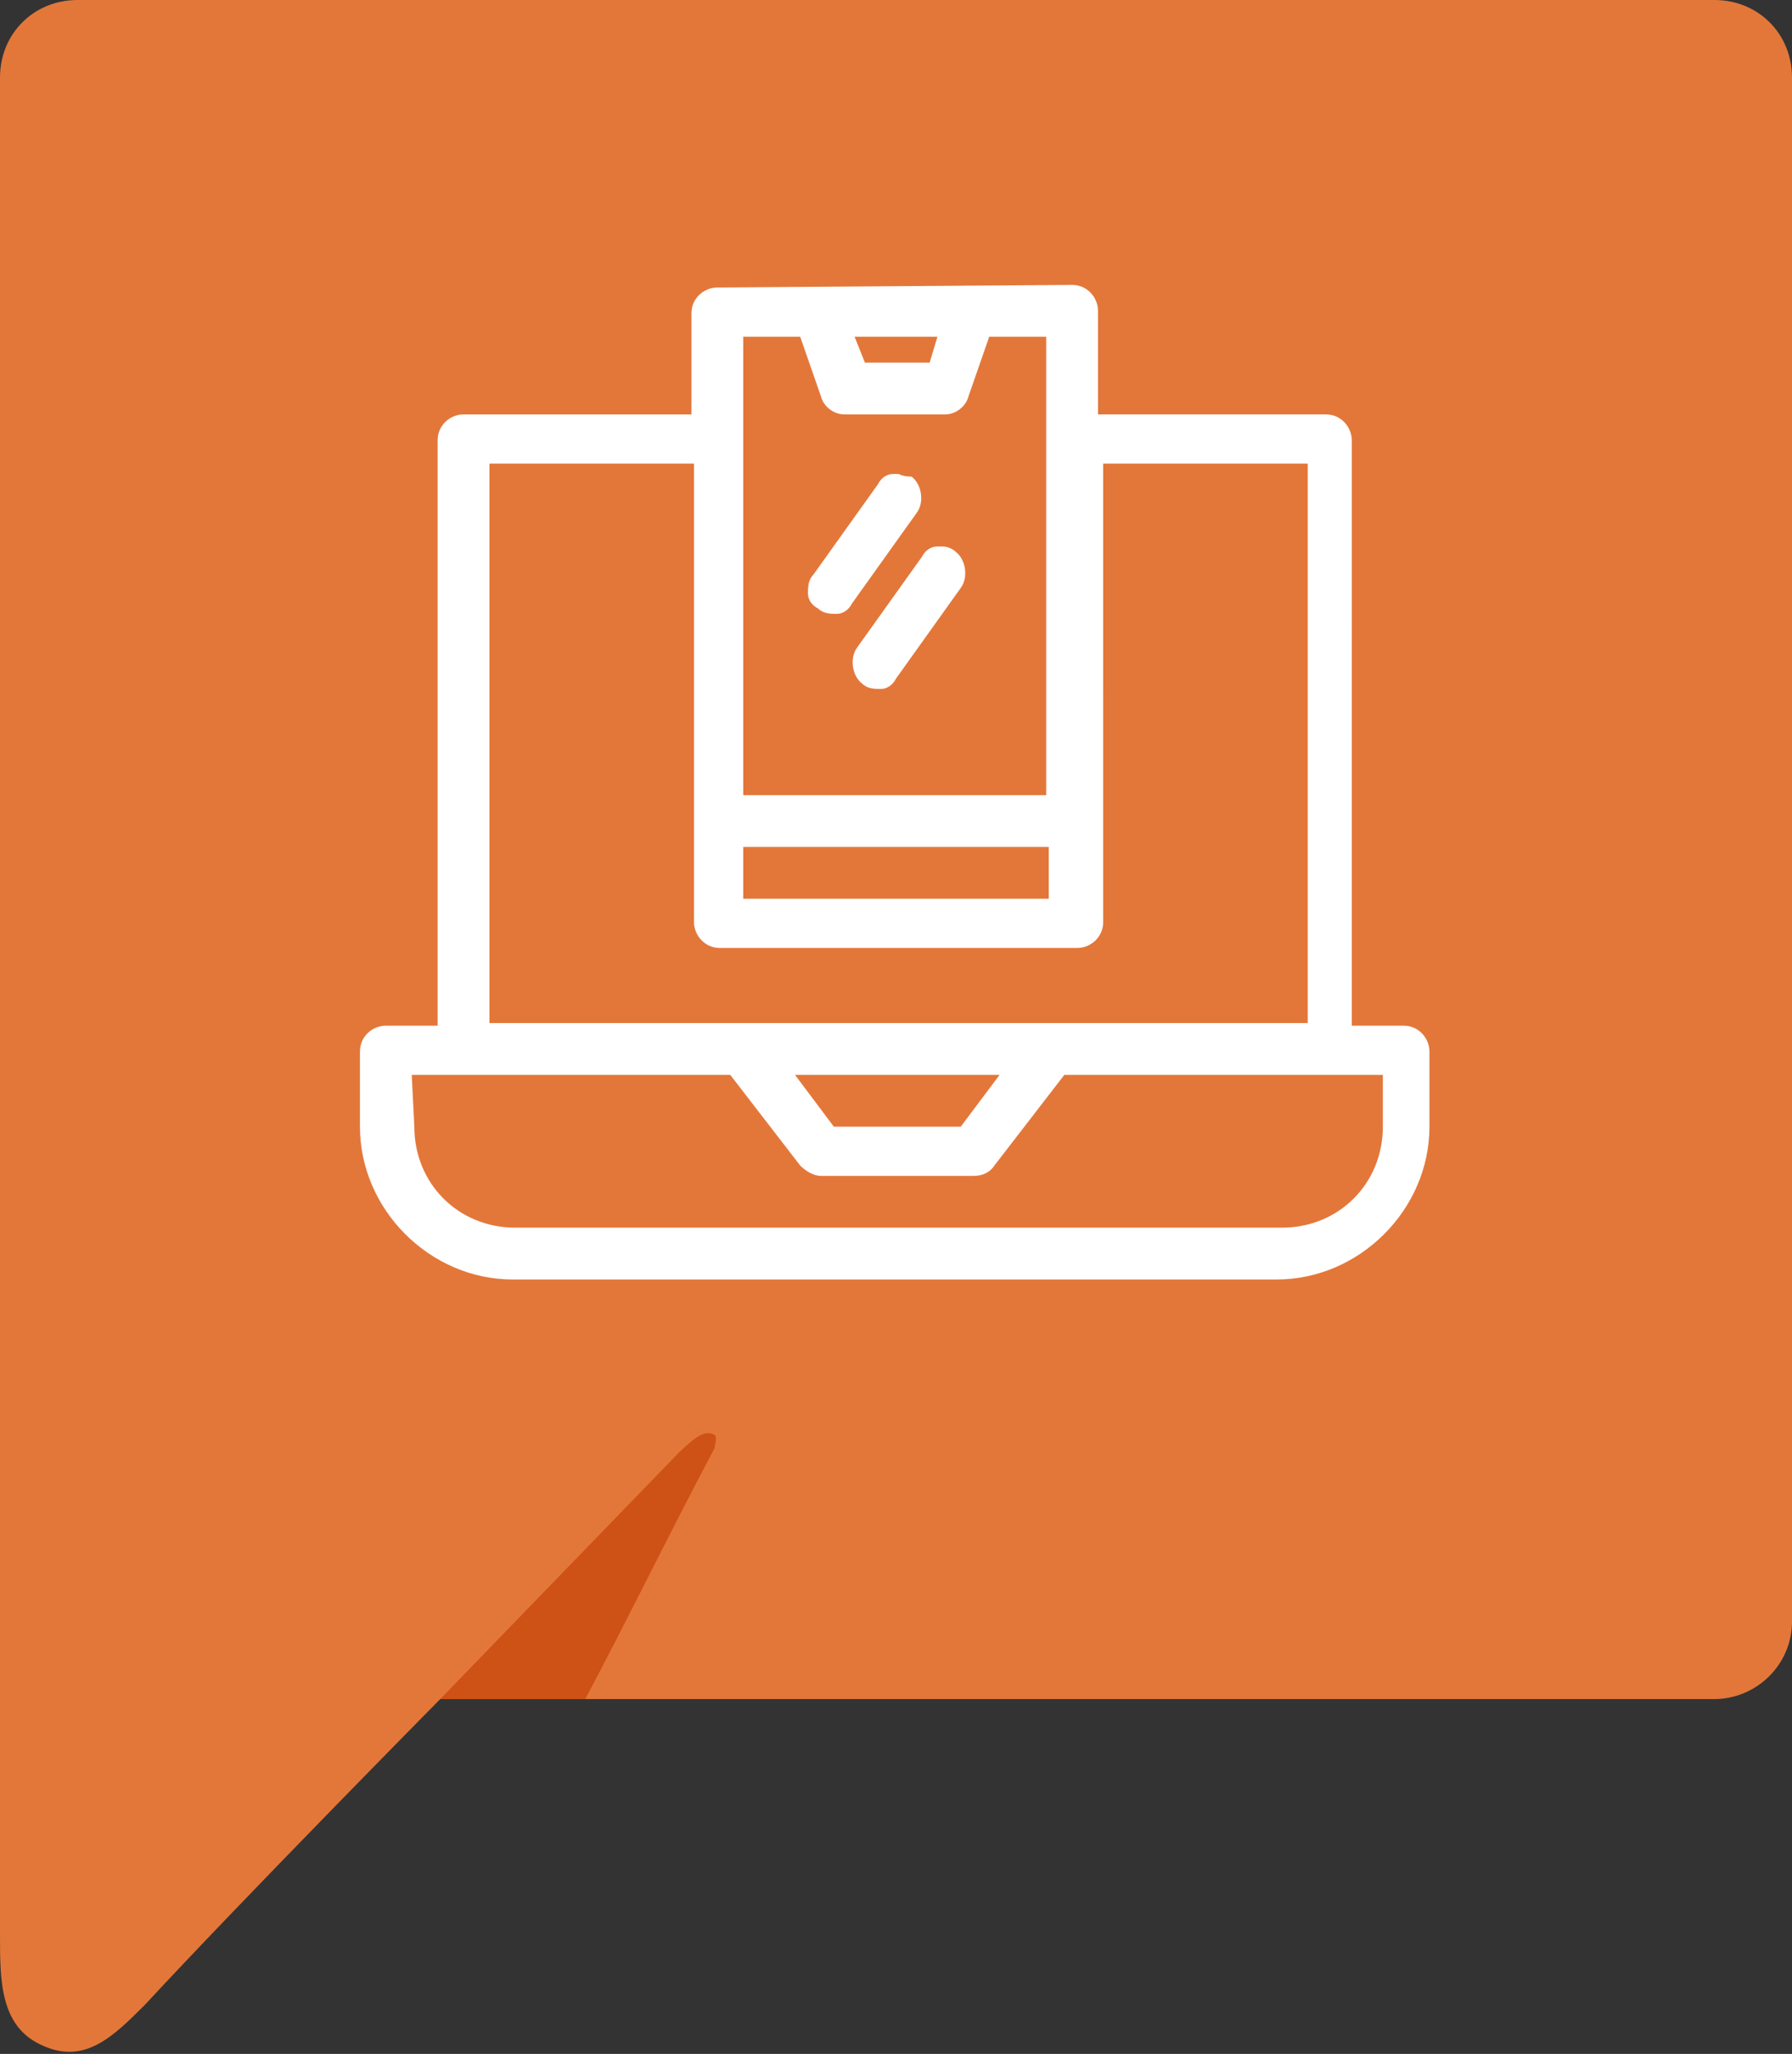
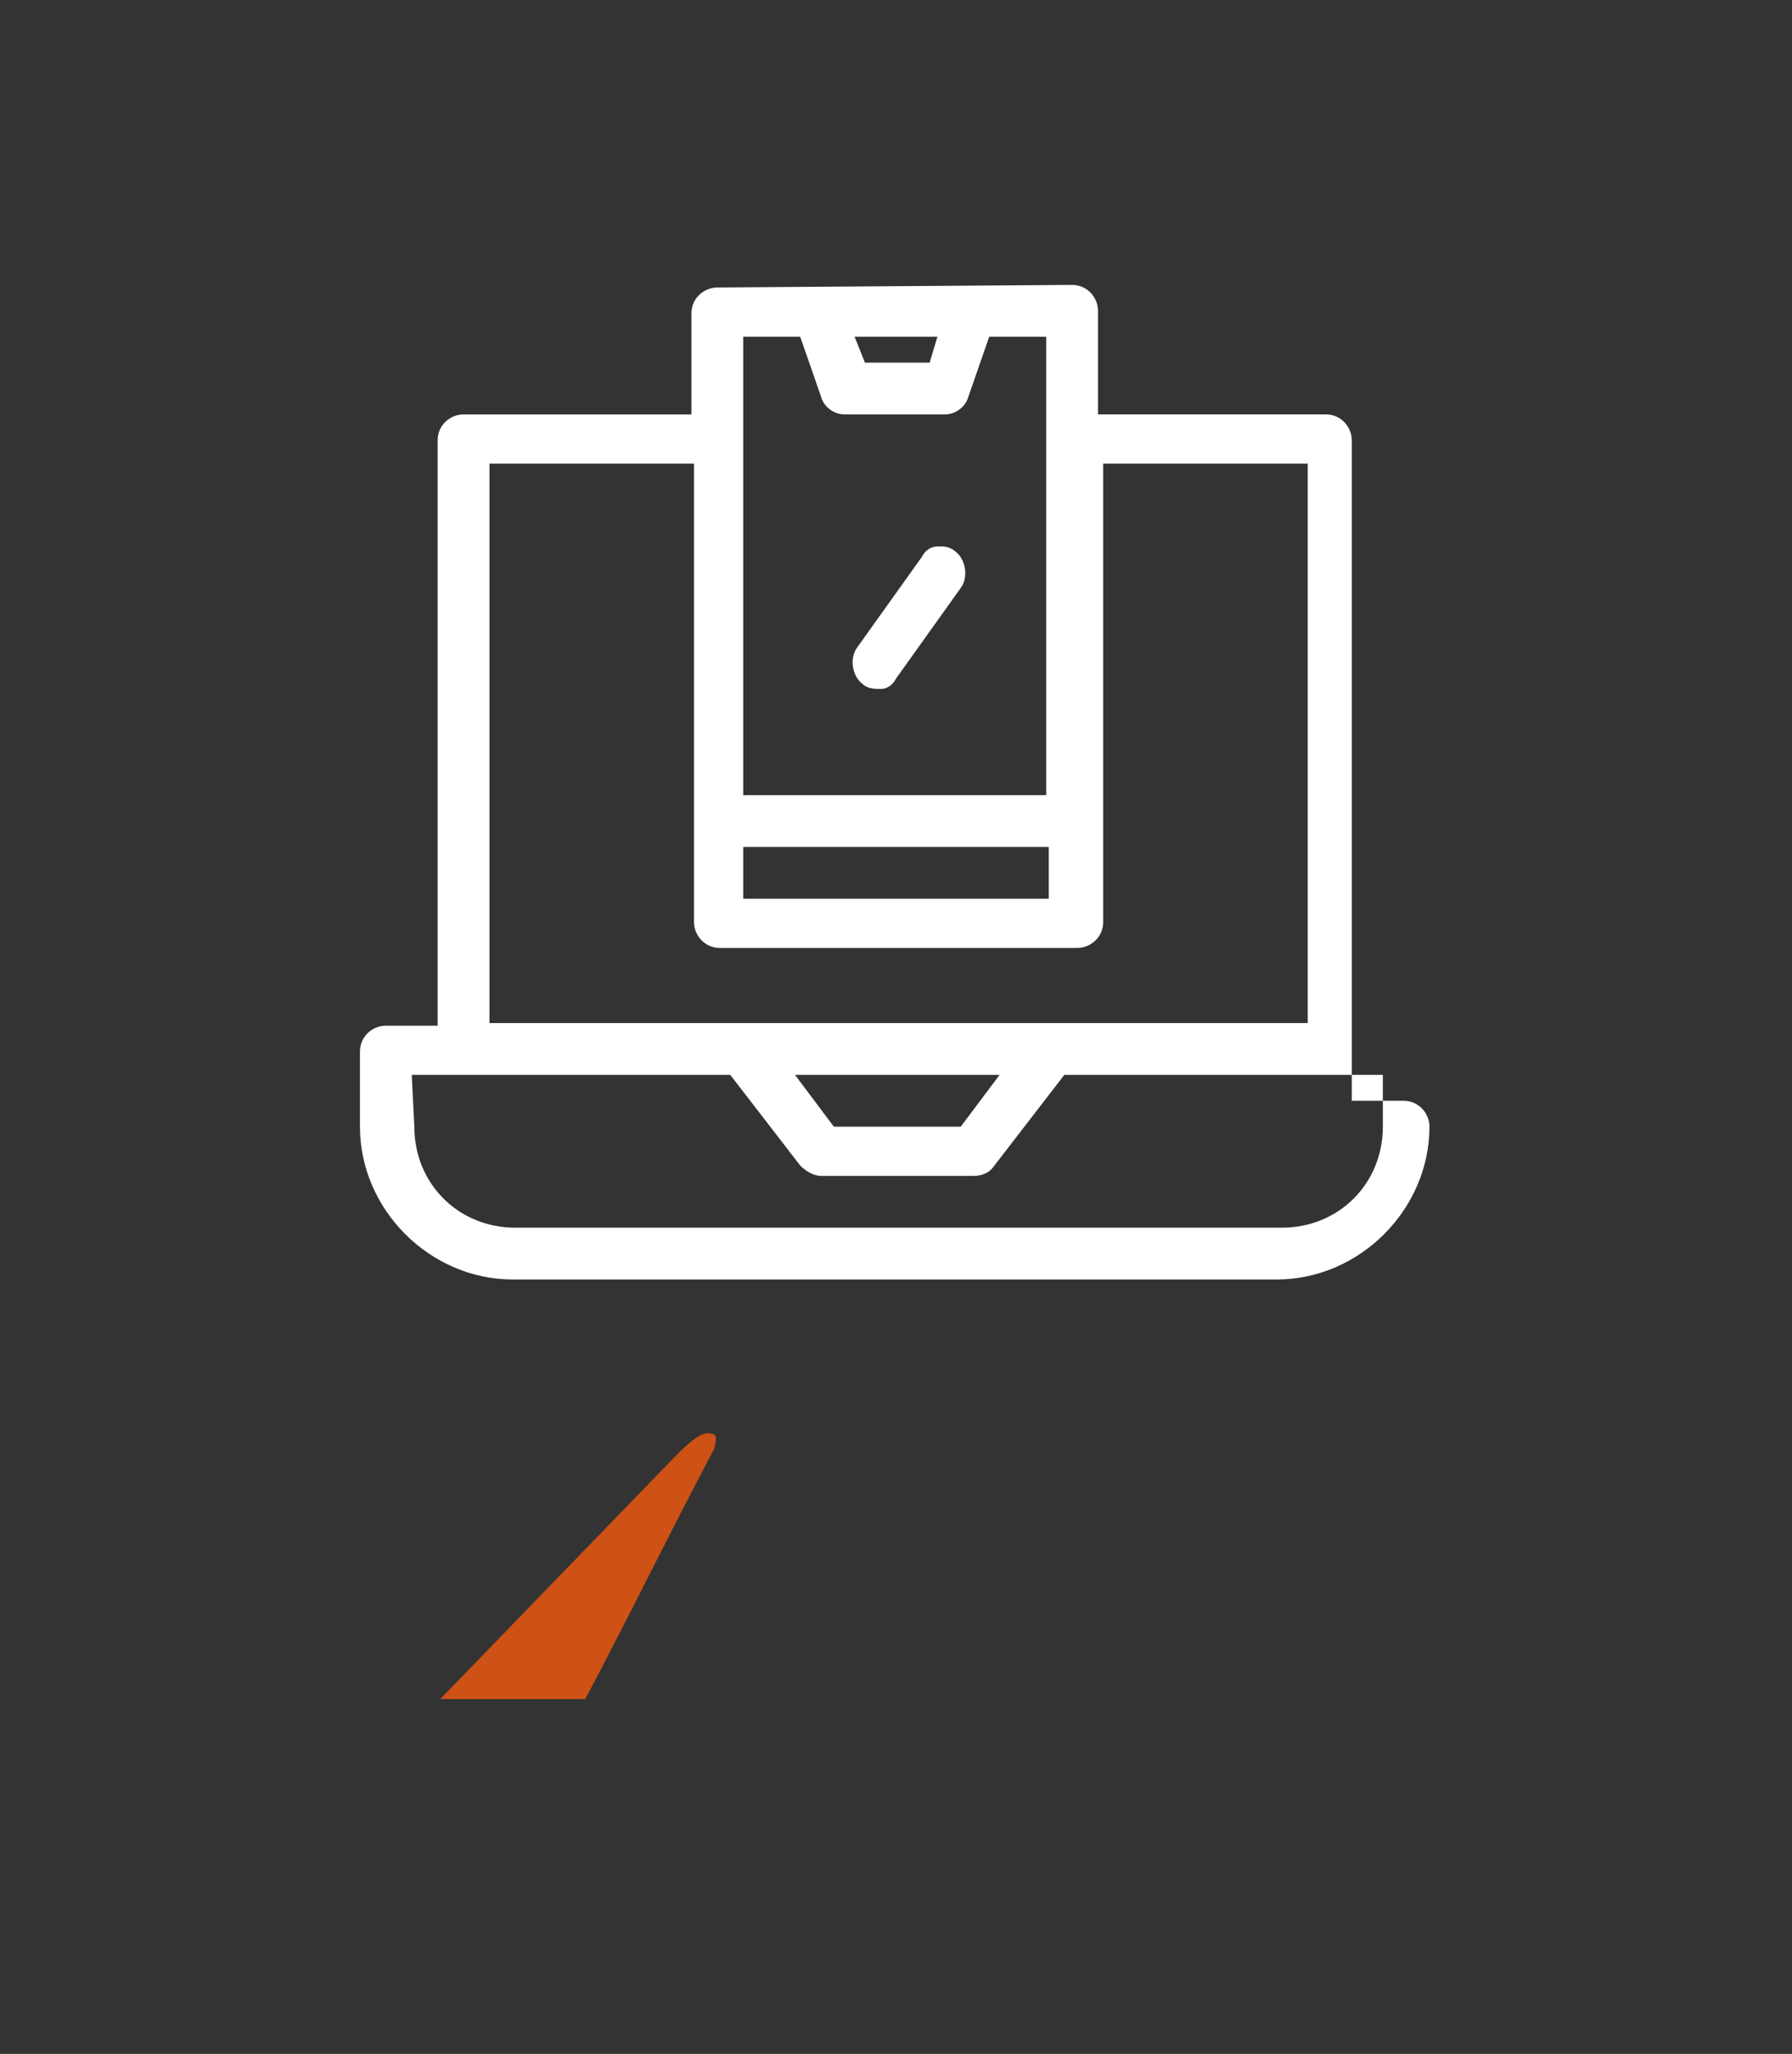
<svg xmlns="http://www.w3.org/2000/svg" id="Livello_1" x="0px" y="0px" viewBox="0 0 69.2 79.3" style="enable-background:new 0 0 69.2 79.3;" xml:space="preserve">
  <rect x="0" y="0" width="69.2" height="79.3" fill="#333333" stroke="none" />
  <style type="text/css">	.st0{fill:#E37739;}	.st1{fill:#CE5115;}	.st2{fill:#FFFFFF;}</style>
  <g>
    <g>
-       <path class="st0" d="M66.2,0H3C1.3,0,0,1.3,0,3v62.6l0,0c0,3,0,6.1,0,9.1c0,1.8,0,3.6,1.7,4.3c1.6,0.7,2.7-0.4,3.9-1.6   C9.3,73.4,17,65.6,17,65.6h49.2c1.6,0,3-1.3,3-3V3C69.2,1.3,67.9,0,66.2,0z" />
      <g>
        <path class="st1" d="M27.6,55.4c-0.2-0.1-0.4-0.1-0.7,0.1c-0.3,0.2-0.7,0.6-0.7,0.6L17,65.6h5.6c1.7-3.2,3.3-6.5,5-9.7    C27.6,55.8,27.7,55.5,27.6,55.4z" />
      </g>
    </g>
  </g>
  <g>
    <path class="st2" d="M36.4,21.1c-0.1,0-0.1,0-0.2,0c-0.3,0-0.5,0.2-0.6,0.4L33.1,25c-0.3,0.4-0.2,1.1,0.2,1.4  c0.2,0.2,0.5,0.2,0.7,0.2c0.3,0,0.5-0.2,0.6-0.4l2.5-3.5c0.3-0.4,0.2-1.1-0.2-1.4C36.8,21.2,36.6,21.1,36.4,21.1L36.4,21.1z" />
-     <path class="st2" d="M34.7,18.3c-0.1,0-0.1,0-0.2,0c-0.3,0-0.5,0.2-0.6,0.4l-2.5,3.5v0c-0.2,0.2-0.2,0.5-0.2,0.7  c0,0.3,0.2,0.5,0.4,0.6c0.2,0.2,0.5,0.2,0.7,0.2c0.3,0,0.5-0.2,0.6-0.4l2.5-3.5v0c0.3-0.4,0.2-1.1-0.2-1.4  C35.1,18.4,34.9,18.4,34.7,18.3L34.7,18.3z" />
-     <path class="st2" d="M27.7,11.1c-0.5,0-1,0.4-1,1V16h-8.8c-0.5,0-1,0.4-1,1v22.6h-2v0c-0.5,0-1,0.4-1,1v2.9c0,3.2,2.7,5.9,5.9,5.9  h29.5c3.2,0,5.9-2.7,5.9-5.9v-2.9c0-0.5-0.4-1-1-1h-2V17l0,0c0-0.5-0.4-1-1-1h-8.8V12c0-0.5-0.4-1-1-1L27.7,11.1z M28.7,13h2.2  l0.8,2.3h0c0.1,0.4,0.5,0.7,0.9,0.7h3.9c0.4,0,0.8-0.3,0.9-0.7l0.8-2.3h2.2v17.7H28.7L28.7,13z M33,13h3.2l-0.3,1h-2.5L33,13z   M18.9,17.9h7.9v17.7h0c0,0.5,0.4,1,1,1h13.8h0c0.5,0,1-0.4,1-1V17.9h7.9v21.6H18.9L18.9,17.9z M28.7,32.7h11.8v2H28.7V32.7z   M15.9,41.5h12.3l2.7,3.5h0c0.2,0.2,0.5,0.4,0.8,0.4h5.9c0.3,0,0.6-0.1,0.8-0.4l2.7-3.5h12.3v2c0,2.2-1.7,3.9-3.9,3.9H19.9  c-2.2,0-3.9-1.7-3.9-3.9L15.9,41.5z M30.7,41.5h7.9l-1.5,2h-4.9L30.7,41.5z" />
+     <path class="st2" d="M27.7,11.1c-0.5,0-1,0.4-1,1V16h-8.8c-0.5,0-1,0.4-1,1v22.6h-2v0c-0.5,0-1,0.4-1,1v2.9c0,3.2,2.7,5.9,5.9,5.9  h29.5c3.2,0,5.9-2.7,5.9-5.9c0-0.5-0.4-1-1-1h-2V17l0,0c0-0.5-0.4-1-1-1h-8.8V12c0-0.5-0.4-1-1-1L27.7,11.1z M28.7,13h2.2  l0.8,2.3h0c0.1,0.4,0.5,0.7,0.9,0.7h3.9c0.4,0,0.8-0.3,0.9-0.7l0.8-2.3h2.2v17.7H28.7L28.7,13z M33,13h3.2l-0.3,1h-2.5L33,13z   M18.9,17.9h7.9v17.7h0c0,0.5,0.4,1,1,1h13.8h0c0.5,0,1-0.4,1-1V17.9h7.9v21.6H18.9L18.9,17.9z M28.7,32.7h11.8v2H28.7V32.7z   M15.9,41.5h12.3l2.7,3.5h0c0.2,0.2,0.5,0.4,0.8,0.4h5.9c0.3,0,0.6-0.1,0.8-0.4l2.7-3.5h12.3v2c0,2.2-1.7,3.9-3.9,3.9H19.9  c-2.2,0-3.9-1.7-3.9-3.9L15.9,41.5z M30.7,41.5h7.9l-1.5,2h-4.9L30.7,41.5z" />
  </g>
</svg>